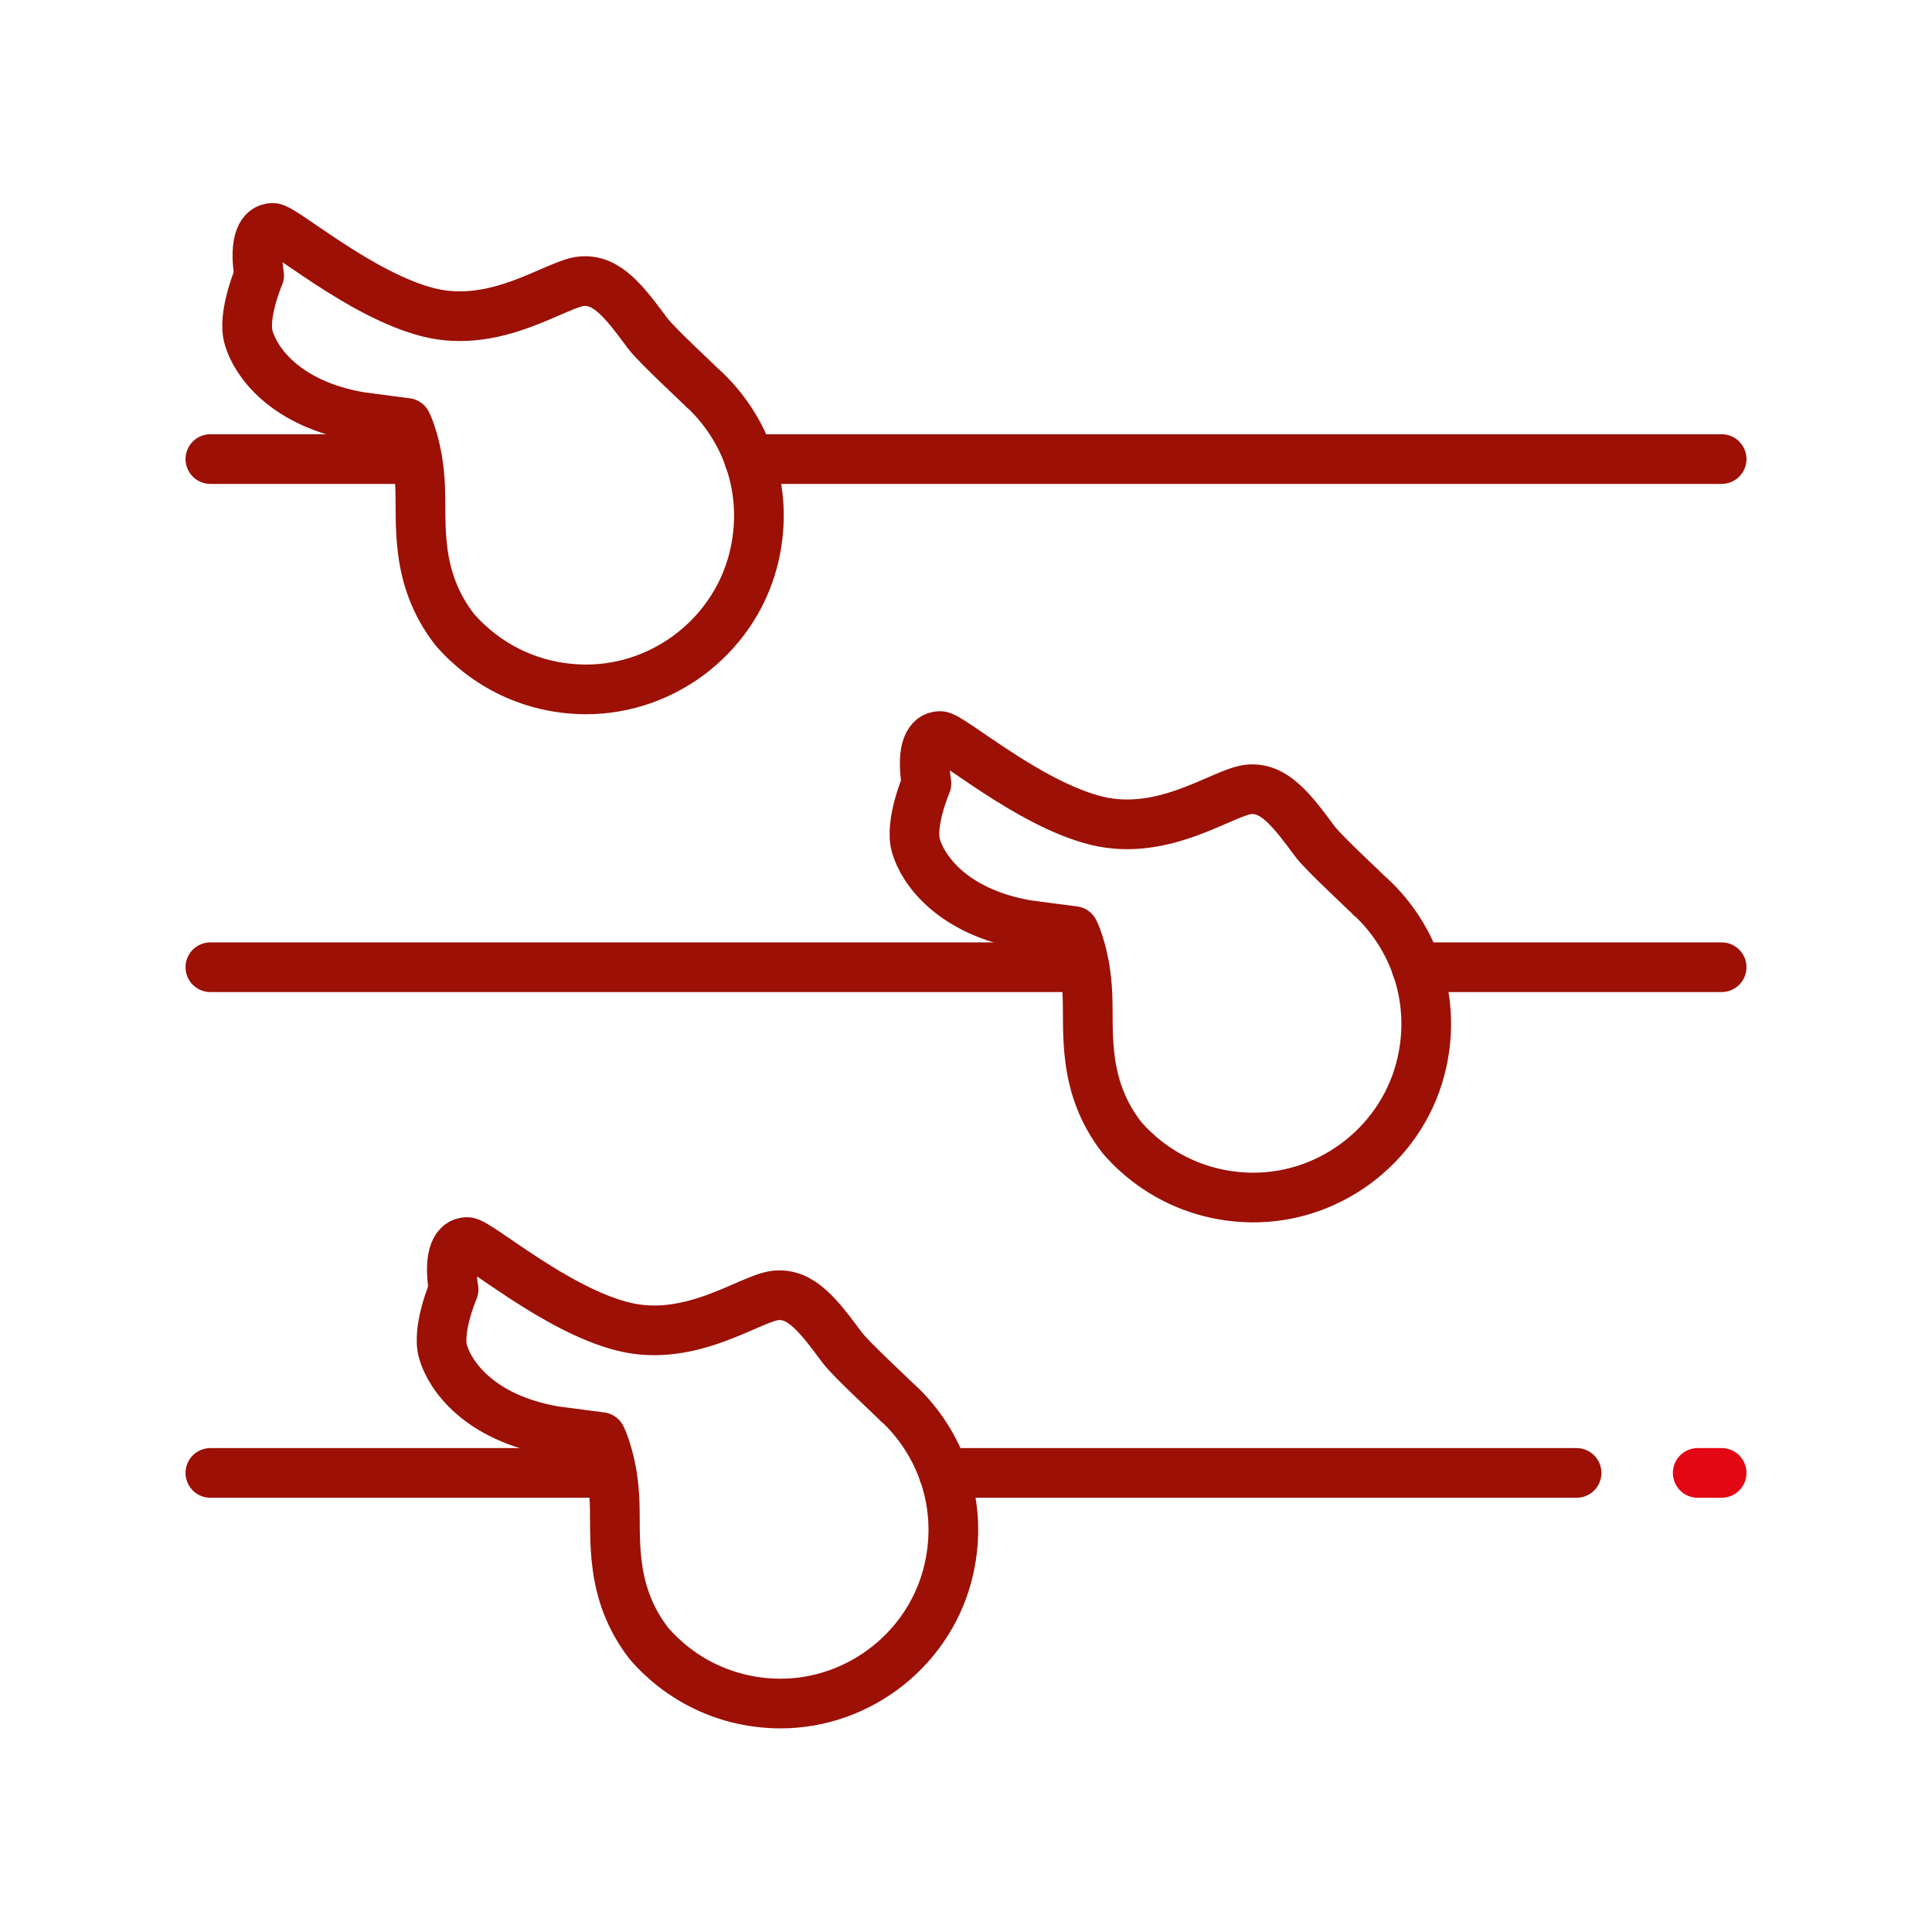
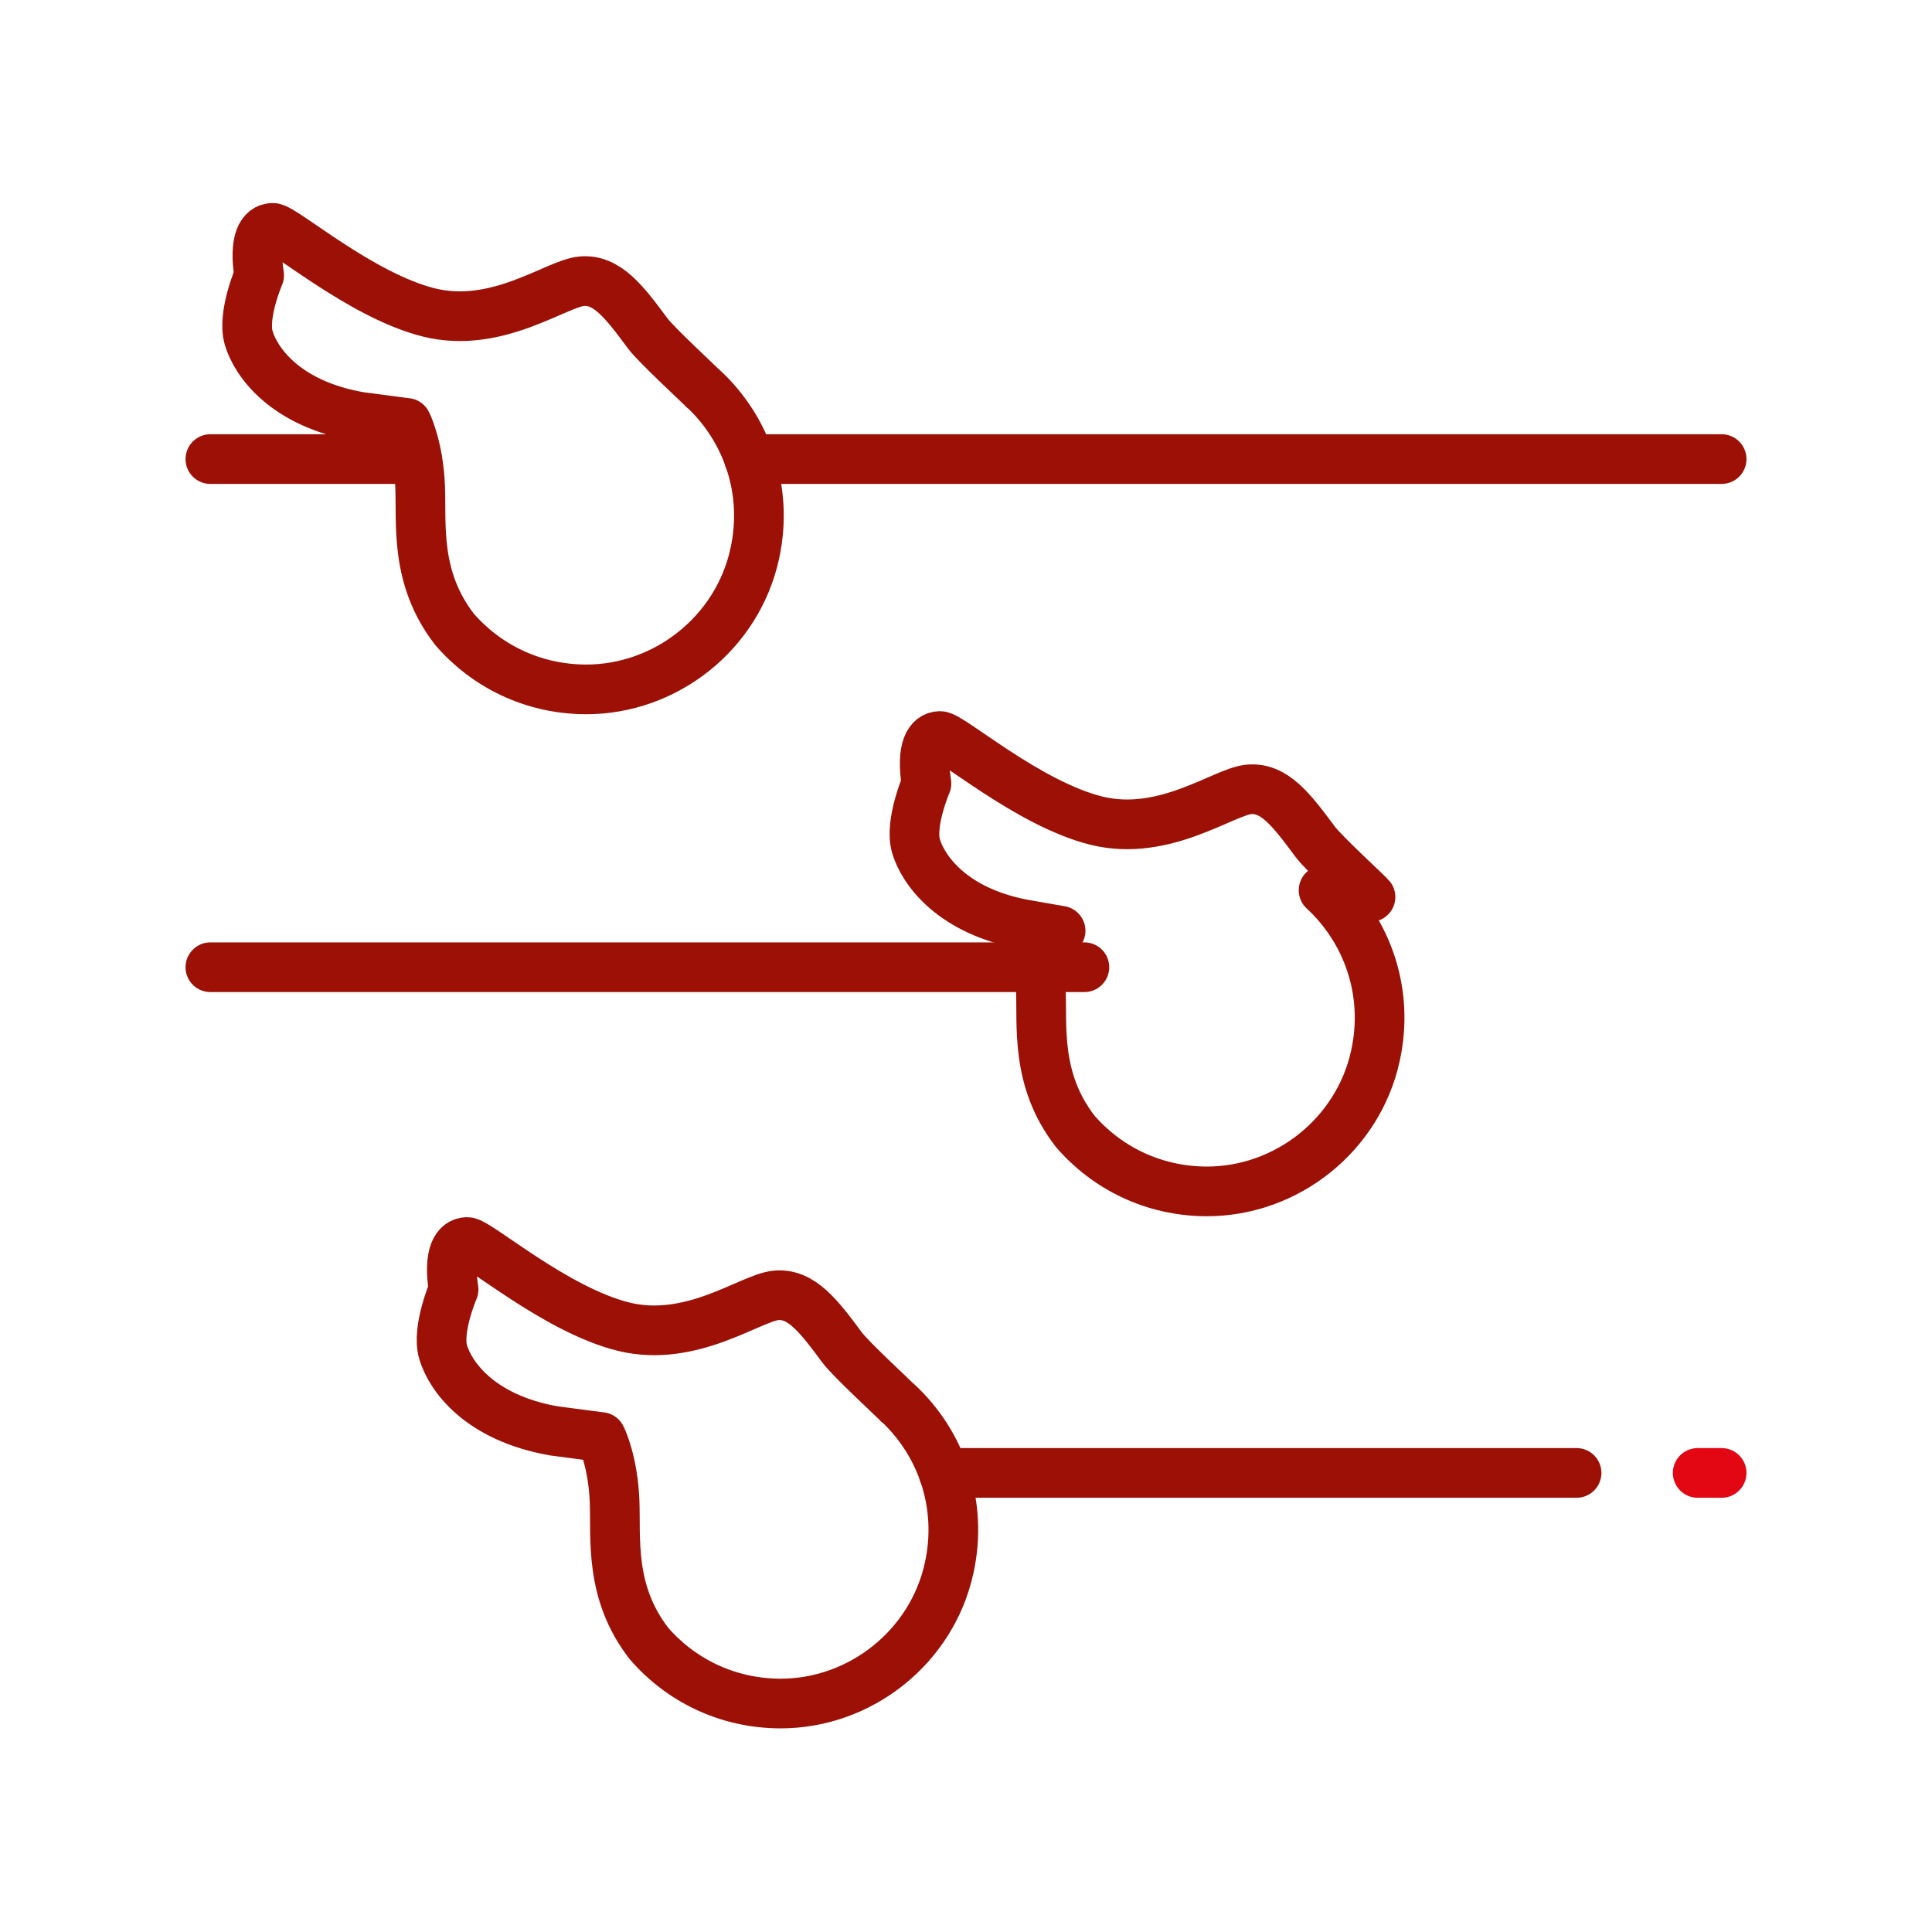
<svg xmlns="http://www.w3.org/2000/svg" id="Calque_1" data-name="Calque 1" viewBox="0 0 63 63">
  <defs>
    <style>
      .cls-1 {
        stroke: #9c1006;
      }

      .cls-1, .cls-2 {
        fill: none;
        stroke-linecap: round;
        stroke-linejoin: round;
        stroke-width: 1.62px;
      }

      .cls-2 {
        stroke: #e30613;
      }
    </style>
  </defs>
-   <line class="cls-1" x1="46.19" y1="31.54" x2="56.14" y2="31.54" />
  <line class="cls-1" x1="6.86" y1="31.54" x2="35.36" y2="31.54" />
  <line class="cls-1" x1="24.43" y1="14.97" x2="56.14" y2="14.97" />
  <line class="cls-1" x1="6.86" y1="14.97" x2="13.6" y2="14.97" />
  <line class="cls-2" x1="55.36" y1="48.03" x2="56.14" y2="48.03" />
  <line class="cls-1" x1="30.77" y1="48.03" x2="51.41" y2="48.03" />
-   <line class="cls-1" x1="6.86" y1="48.03" x2="19.94" y2="48.03" />
-   <path class="cls-1" d="M44.69,29.25c-.08-.1-1.53-1.43-1.81-1.81-.77-1.04-1.33-1.77-2.15-1.7-.83.07-2.76,1.57-4.98,1.02-2.22-.55-4.76-2.77-5.1-2.76s-.62.38-.44,1.55c0,0-.56,1.3-.34,2.04.22.75,1.15,2.14,3.62,2.57l1.52.2s0,0,.01,0c.04.07.39.84.44,2.08.05,1.22-.18,2.97,1.12,4.65,1.02,1.18,2.53,1.95,4.27,1.96,2.63.01,4.96-1.85,5.52-4.42.46-2.08-.27-4.09-1.69-5.4Z" />
+   <path class="cls-1" d="M44.69,29.25c-.08-.1-1.53-1.43-1.81-1.81-.77-1.04-1.33-1.77-2.15-1.7-.83.07-2.76,1.57-4.98,1.02-2.22-.55-4.76-2.77-5.1-2.76s-.62.38-.44,1.55c0,0-.56,1.3-.34,2.04.22.75,1.15,2.14,3.62,2.57s0,0,.01,0c.04.07.39.84.44,2.08.05,1.22-.18,2.97,1.12,4.65,1.02,1.18,2.53,1.95,4.27,1.96,2.63.01,4.96-1.85,5.52-4.42.46-2.08-.27-4.09-1.69-5.4Z" />
  <path class="cls-1" d="M22.93,12.68c-.08-.1-1.53-1.43-1.81-1.81-.77-1.04-1.33-1.77-2.15-1.7-.83.07-2.76,1.57-4.98,1.02-2.22-.55-4.76-2.77-5.1-2.76s-.62.38-.44,1.55c0,0-.56,1.3-.34,2.04.22.75,1.15,2.14,3.62,2.57l1.52.2s0,0,.01,0c.04.07.39.84.44,2.08.05,1.22-.18,2.97,1.12,4.65,1.02,1.18,2.53,1.95,4.27,1.96,2.63.01,4.96-1.85,5.52-4.42.46-2.08-.27-4.09-1.69-5.4Z" />
  <path class="cls-1" d="M29.27,45.75c-.08-.1-1.53-1.43-1.81-1.81-.77-1.04-1.33-1.77-2.15-1.7-.83.07-2.76,1.57-4.98,1.02-2.22-.55-4.76-2.77-5.1-2.76s-.62.38-.44,1.55c0,0-.56,1.3-.34,2.04.22.75,1.15,2.14,3.62,2.57l1.52.2s0,0,.01,0c.04.07.39.84.44,2.08.05,1.22-.18,2.97,1.12,4.65,1.02,1.18,2.53,1.95,4.27,1.96,2.63.01,4.96-1.85,5.52-4.42.46-2.08-.27-4.09-1.69-5.4Z" />
</svg>